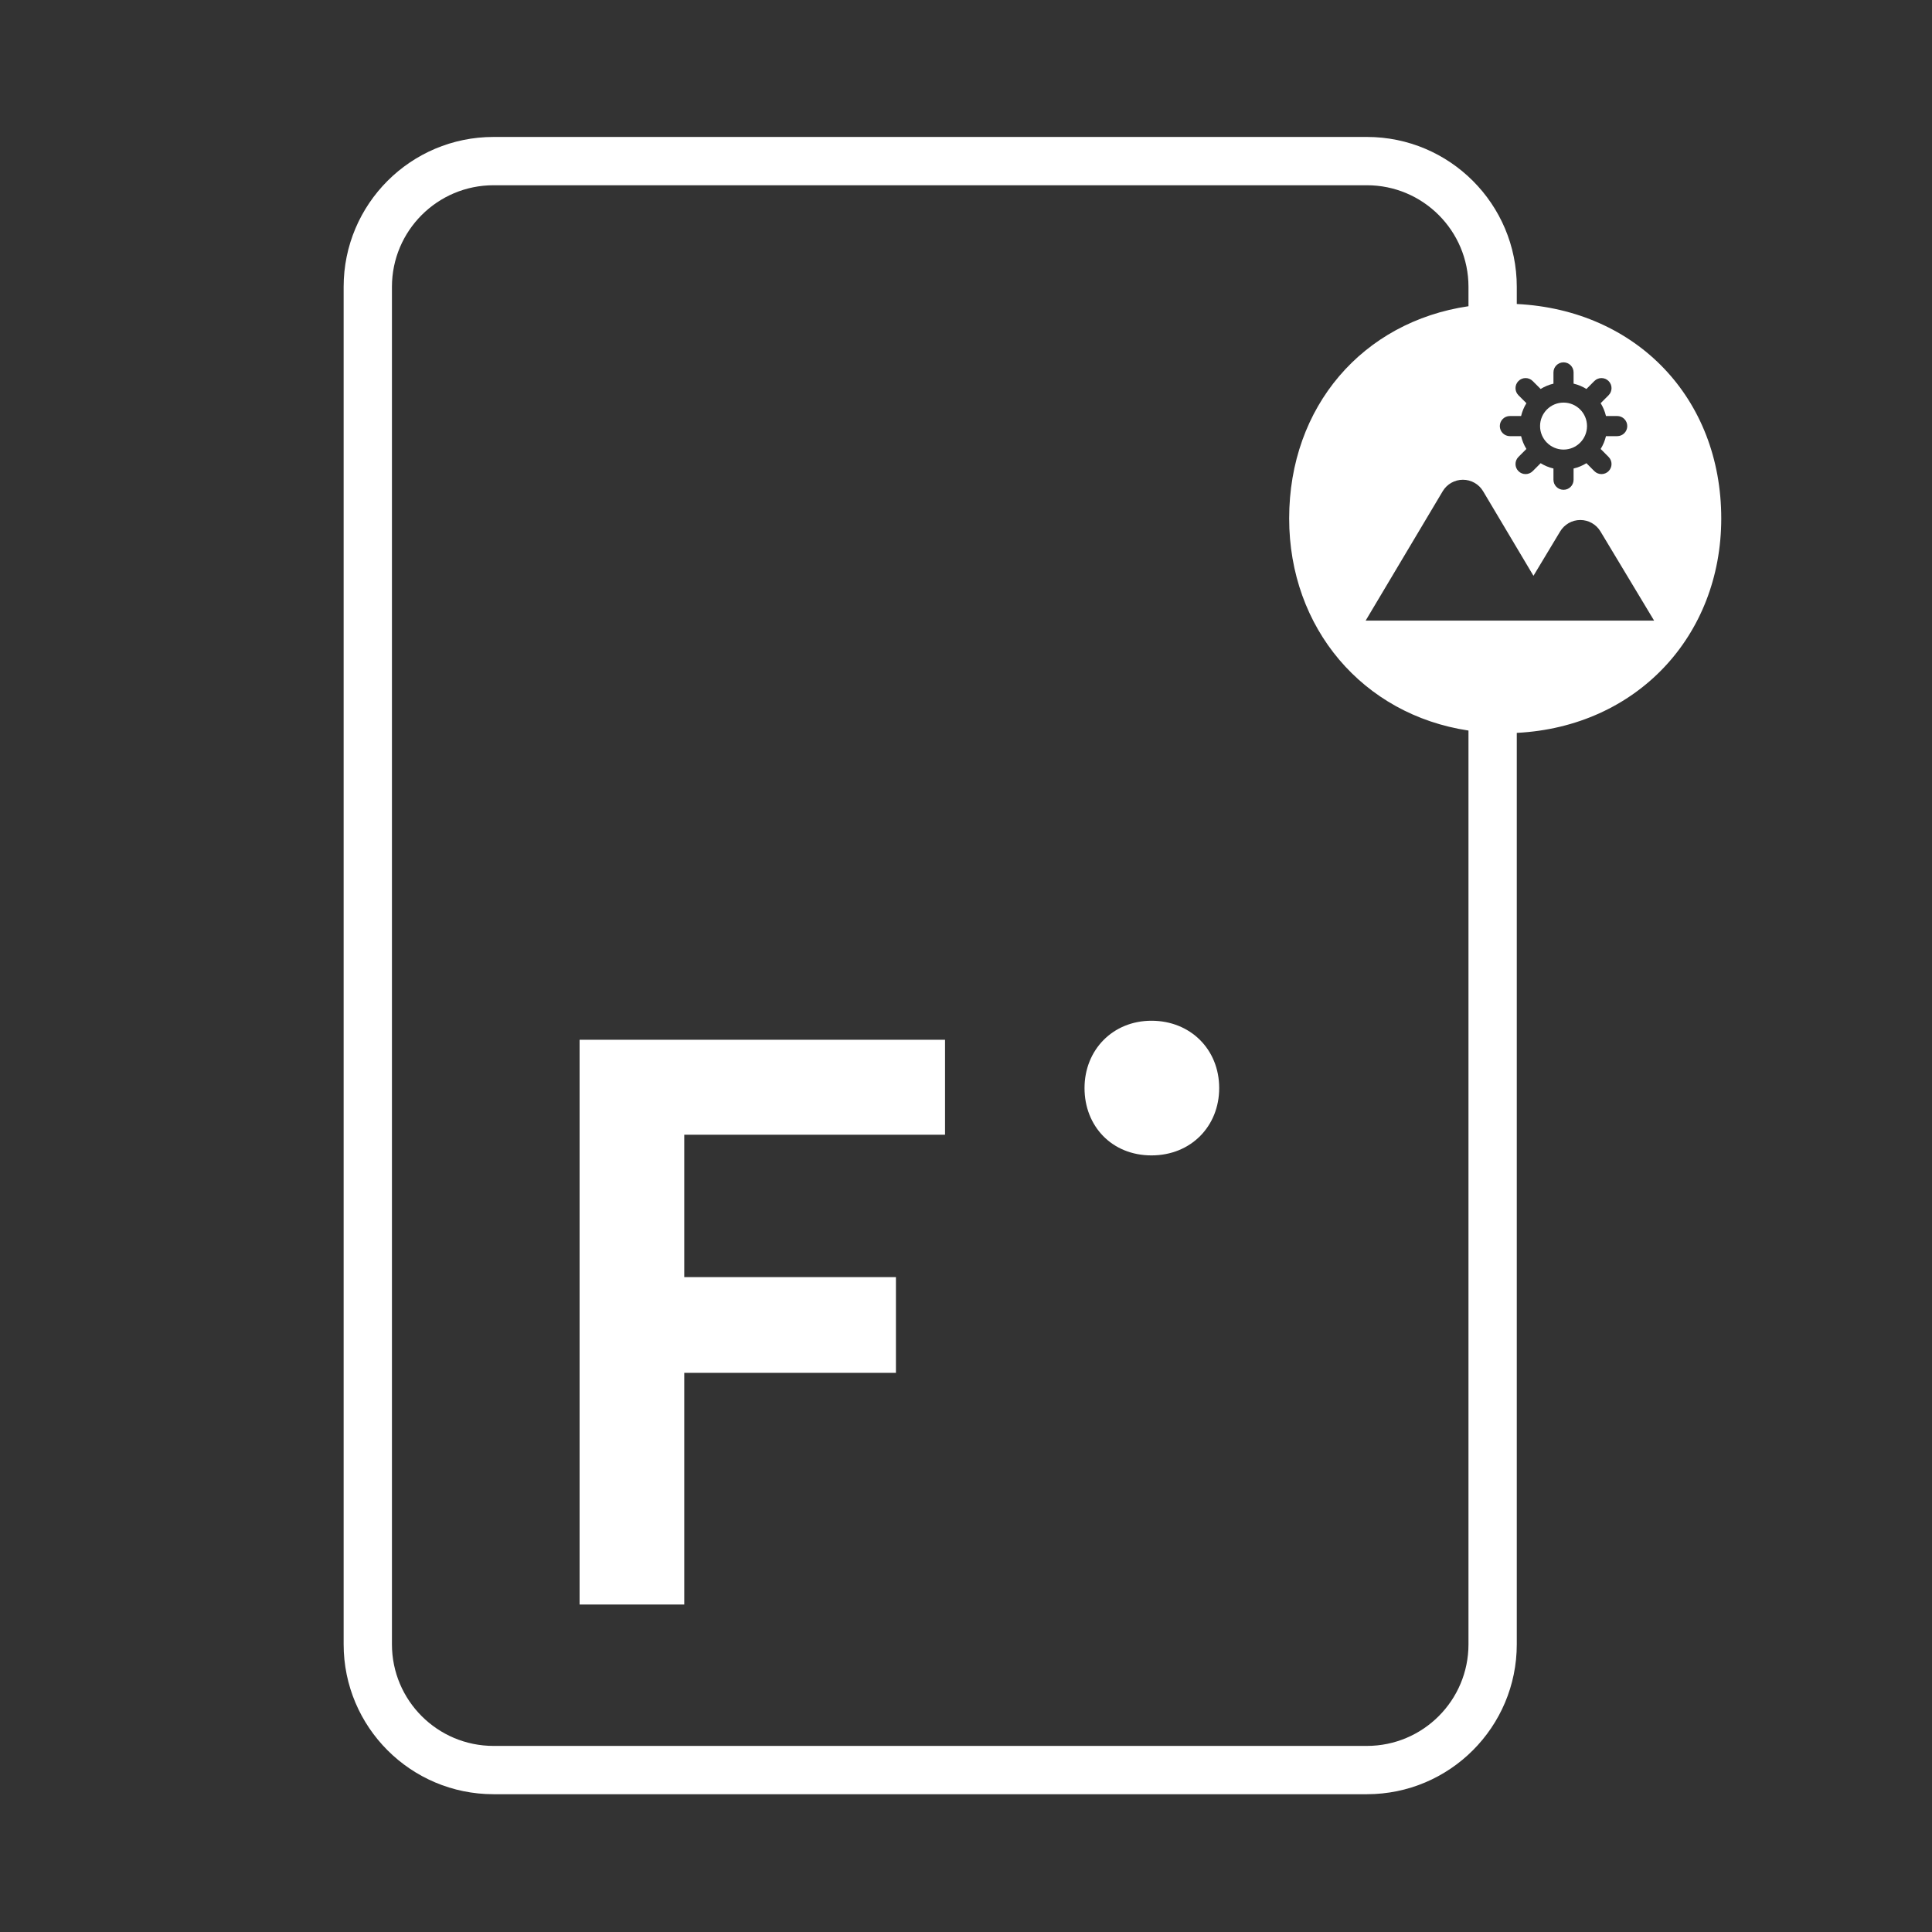
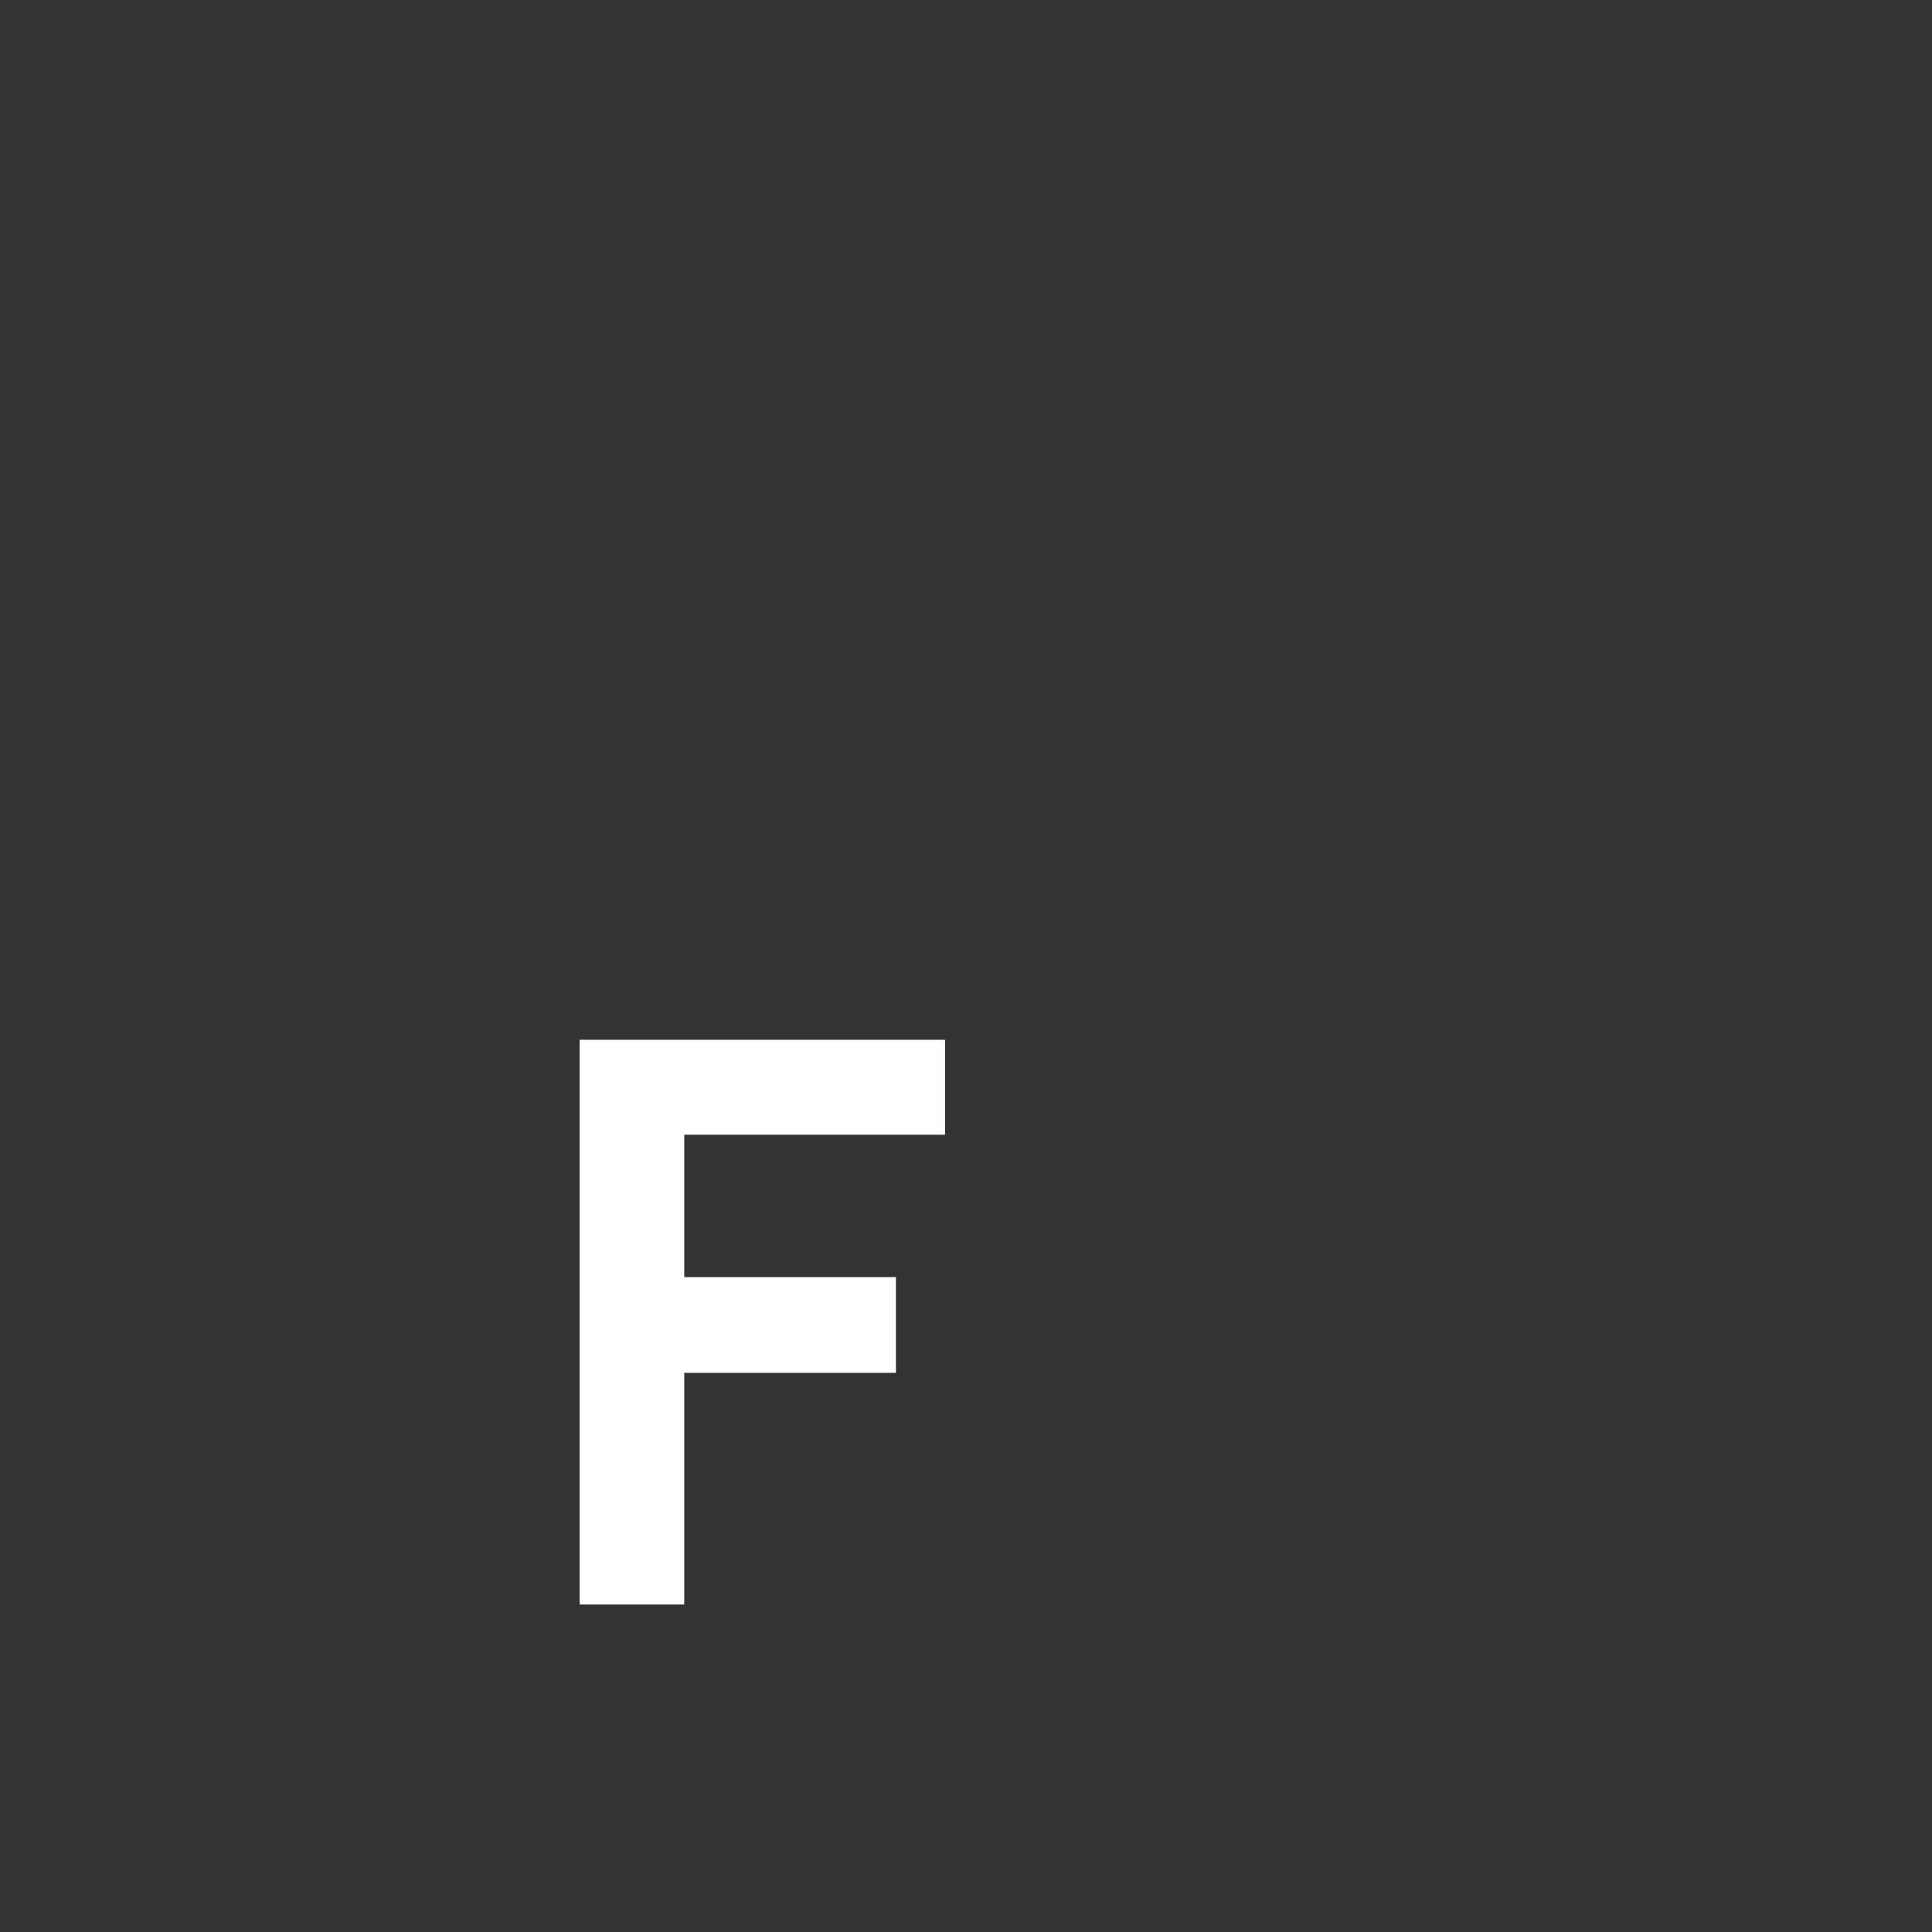
<svg xmlns="http://www.w3.org/2000/svg" width="60" height="60" viewBox="0 0 60 60" fill="none">
  <rect x="0" y="0" width="60" height="60" fill="#333333" stroke="none" />
-   <path d="M49.286 13.228C49.284 12.827 48.958 12.503 48.557 12.503C48.154 12.503 47.828 12.83 47.828 13.232C47.828 13.633 48.152 13.959 48.552 13.962L48.557 13.961L48.562 13.962C48.961 13.959 49.284 13.636 49.286 13.237L49.286 13.232L49.286 13.228Z" fill="white" />
-   <path fill-rule="evenodd" clip-rule="evenodd" d="M47.105 51.065V22.76C50.832 22.571 53.455 19.748 53.455 16.101C53.455 12.376 50.832 9.625 47.105 9.441V8.909C47.105 6.338 45.02 4.253 42.449 4.253H15.328C12.756 4.253 10.672 6.338 10.672 8.909V51.065C10.672 53.636 12.756 55.721 15.328 55.721H42.449C45.02 55.721 47.105 53.636 47.105 51.065ZM15.328 5.753C13.585 5.753 12.172 7.166 12.172 8.909V51.065C12.172 52.808 13.585 54.221 15.328 54.221H42.449C44.192 54.221 45.605 52.808 45.605 51.065V22.688C42.325 22.195 40.036 19.508 40.036 16.101C40.036 12.621 42.325 9.992 45.605 9.51V8.909C45.605 7.166 44.192 5.753 42.449 5.753H15.328ZM48.869 11.566C48.869 11.393 48.73 11.253 48.557 11.253C48.384 11.253 48.244 11.393 48.244 11.566V11.915C48.102 11.948 47.968 12.005 47.846 12.08L47.599 11.833C47.477 11.711 47.279 11.711 47.157 11.833C47.035 11.955 47.035 12.153 47.157 12.275L47.404 12.522C47.329 12.643 47.273 12.777 47.239 12.92H46.89C46.718 12.92 46.578 13.06 46.578 13.232C46.578 13.405 46.718 13.545 46.89 13.545H47.239C47.273 13.688 47.329 13.822 47.404 13.943L47.157 14.19C47.035 14.312 47.035 14.51 47.157 14.632C47.279 14.754 47.477 14.754 47.599 14.632L47.846 14.385C47.968 14.46 48.102 14.517 48.244 14.55V14.899C48.244 15.072 48.384 15.211 48.557 15.211C48.73 15.211 48.869 15.072 48.869 14.899V14.55C49.012 14.517 49.146 14.46 49.268 14.385L49.514 14.632C49.637 14.754 49.834 14.754 49.956 14.632C50.078 14.51 50.078 14.312 49.956 14.19L49.71 13.943C49.785 13.822 49.841 13.688 49.875 13.545H50.224C50.396 13.545 50.536 13.405 50.536 13.232C50.536 13.06 50.396 12.92 50.224 12.92H49.875C49.841 12.777 49.785 12.643 49.71 12.521L49.956 12.275C50.078 12.153 50.078 11.955 49.956 11.833C49.834 11.711 49.637 11.711 49.514 11.833L49.268 12.08C49.147 12.005 49.012 11.948 48.869 11.914V11.566ZM45.432 14.899C45.689 14.899 45.928 15.034 46.059 15.255L47.623 17.882L48.451 16.506C48.583 16.285 48.821 16.149 49.078 16.149C49.335 16.149 49.573 16.285 49.705 16.506L51.37 19.274H42.411L44.805 15.255C44.937 15.034 45.175 14.899 45.432 14.899Z" fill="white" />
  <path d="M29.349 35.24H21.25V39.662H27.824V42.635H21.25V49.83H18V32.291H29.349V35.24Z" fill="white" />
-   <path d="M37.863 33.791C37.863 34.975 36.987 35.882 35.76 35.882C34.532 35.882 33.681 34.975 33.681 33.791C33.681 32.607 34.558 31.7 35.76 31.7C36.961 31.7 37.863 32.581 37.863 33.791Z" fill="white" />
</svg>